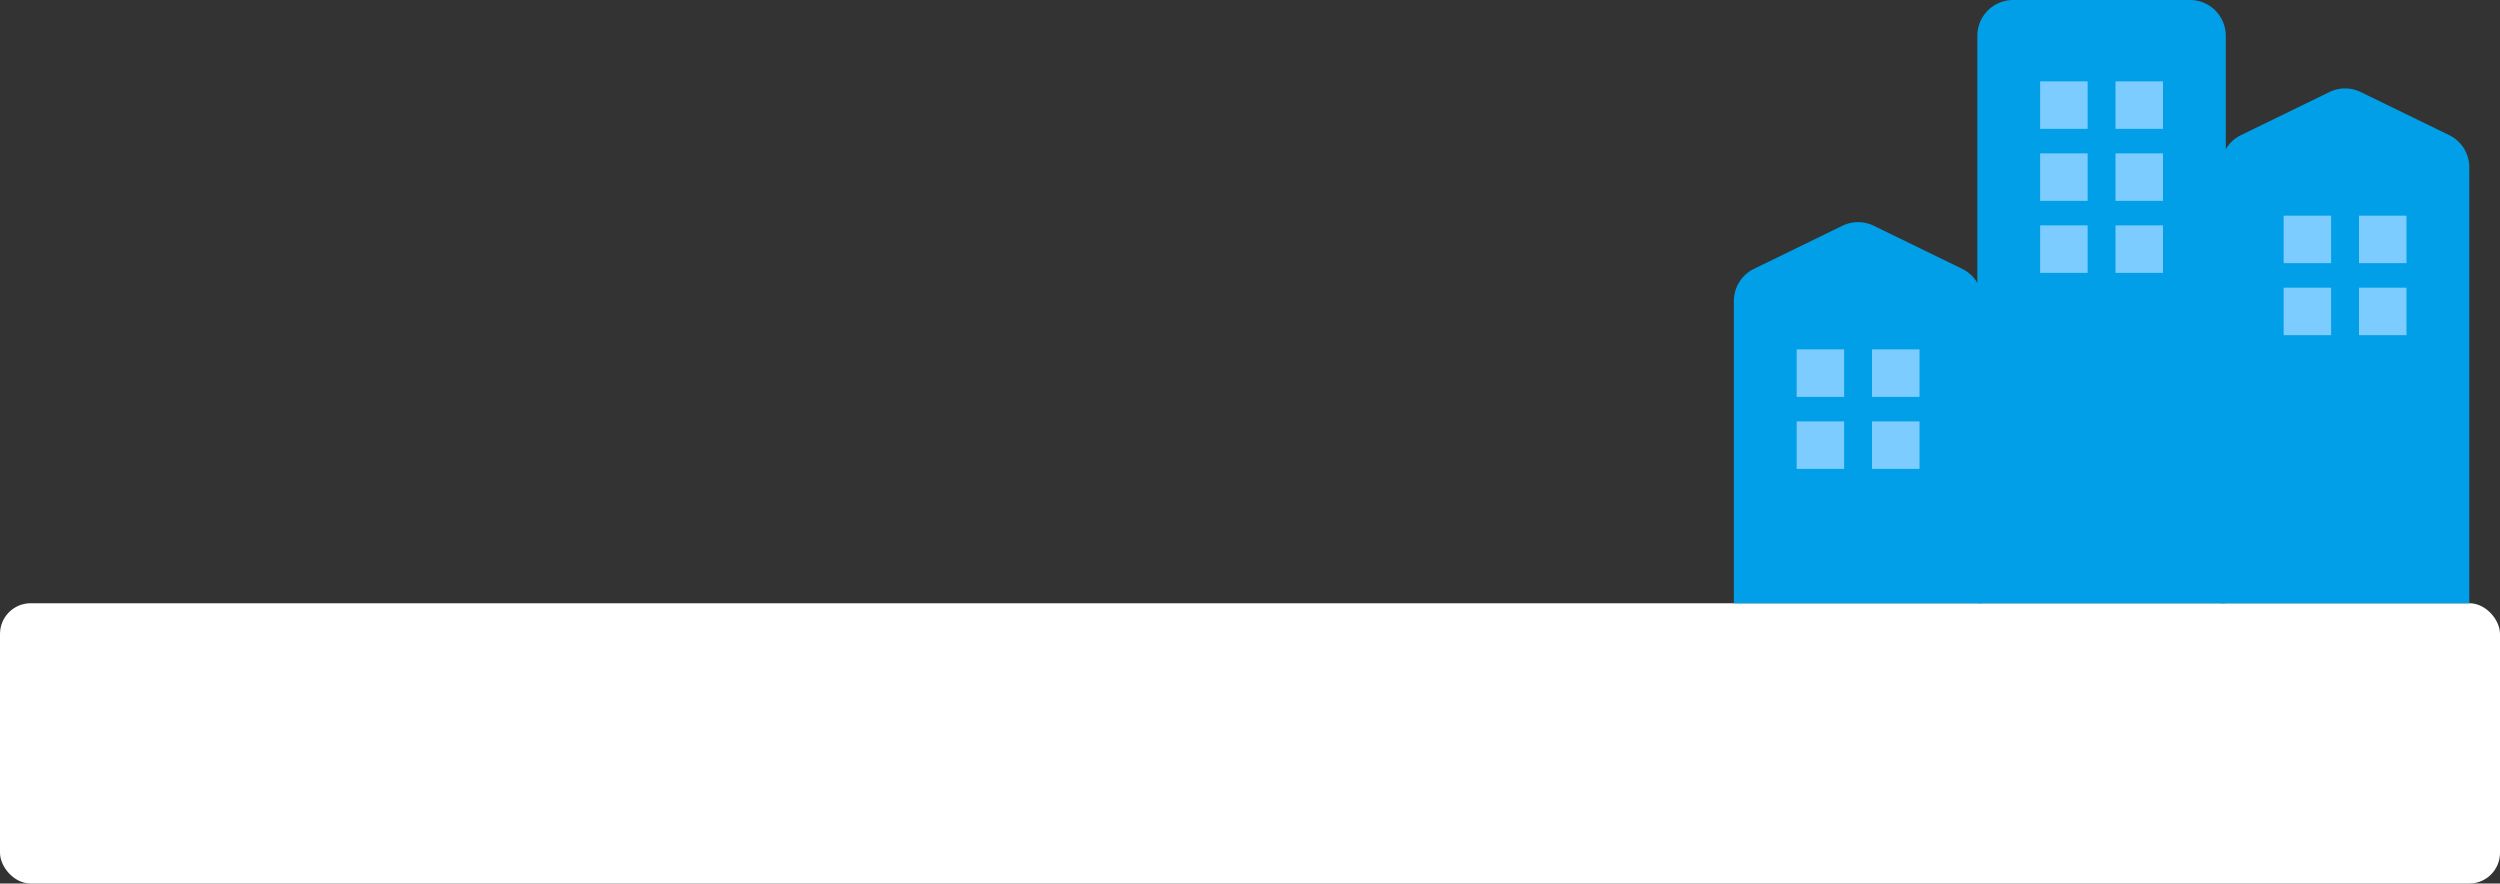
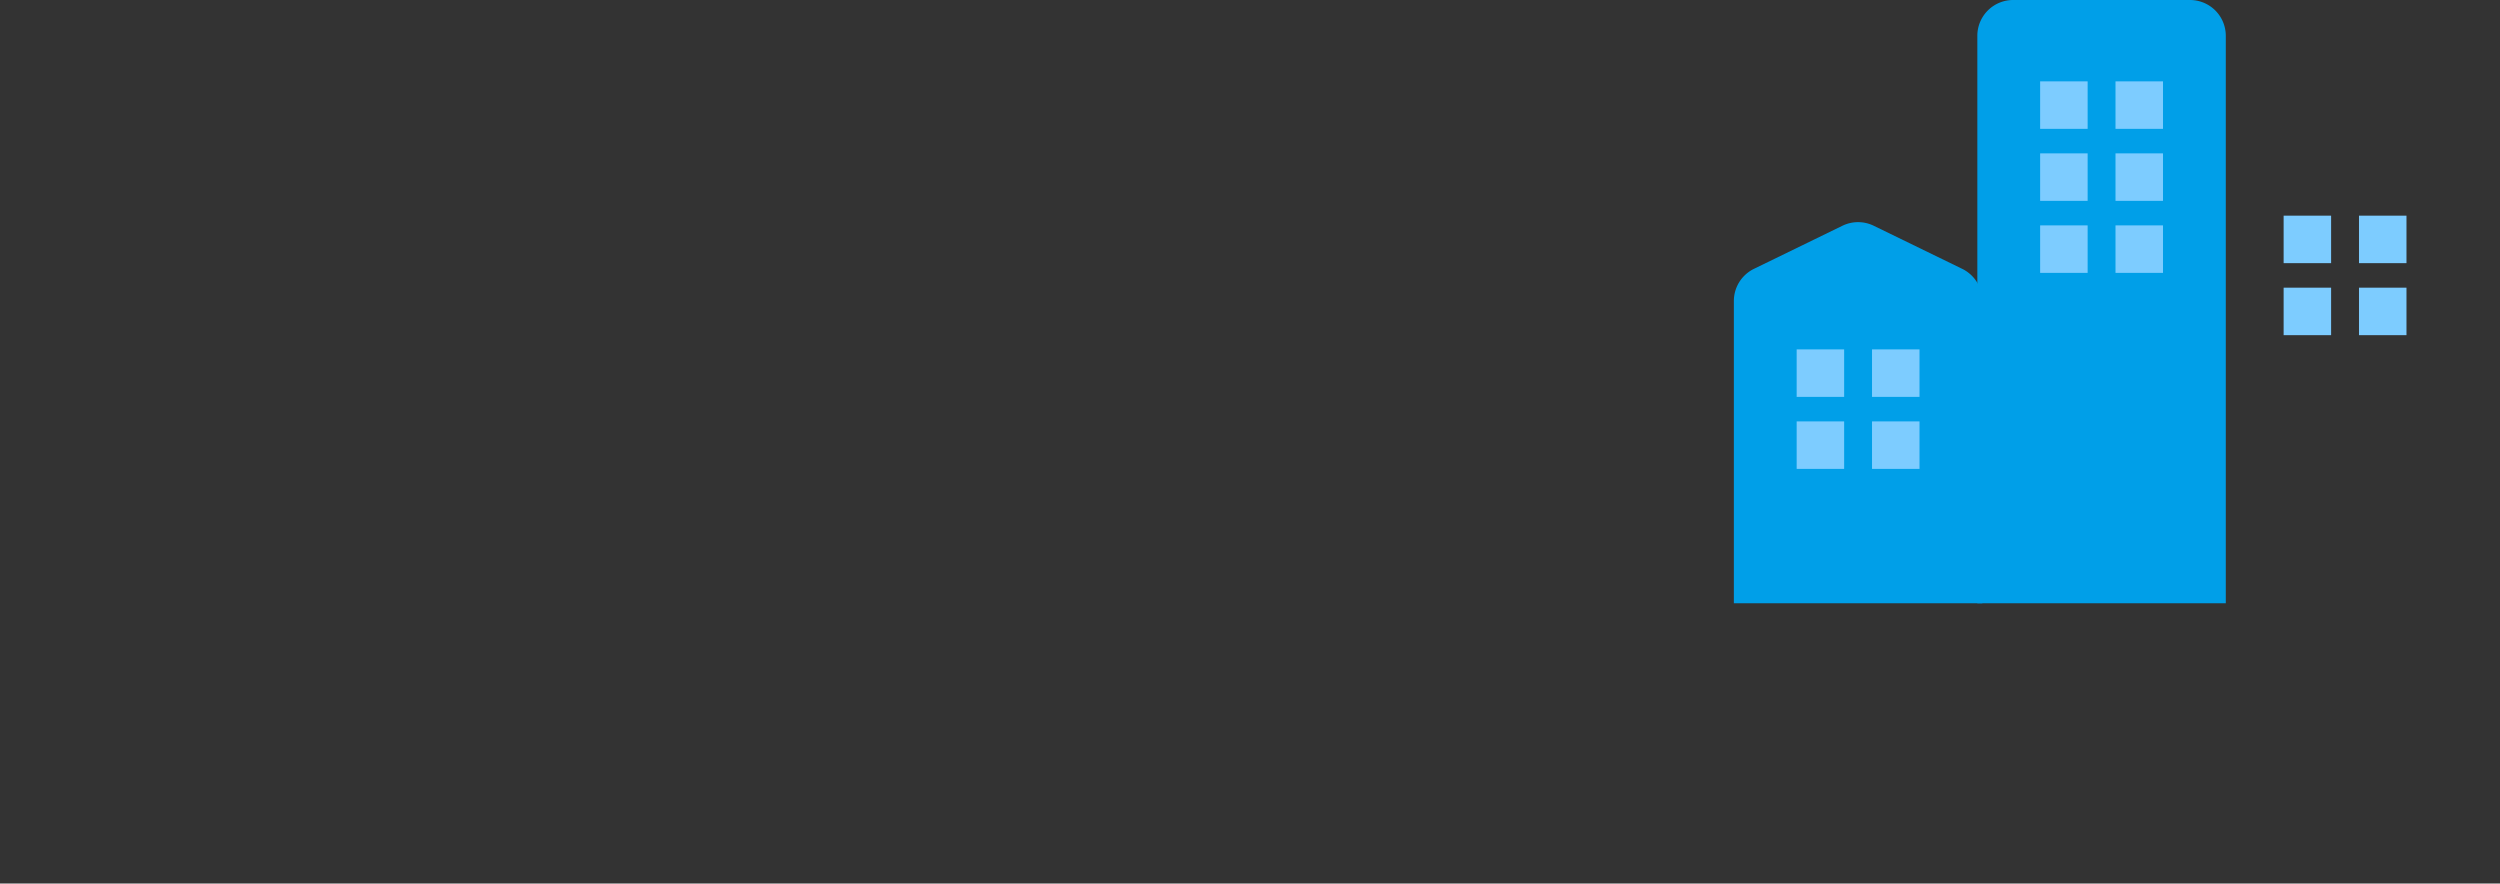
<svg xmlns="http://www.w3.org/2000/svg" width="502.877" height="177.72" viewBox="0 0 502.877 177.72">
  <rect x="0" y="0" width="502.877" height="177.72" fill="#333333" stroke="none" />
  <g id="tp24_seaport" transform="translate(-502.477 -7944.483)">
-     <rect id="長方形_112" data-name="長方形 112" width="502.877" height="56.379" rx="6.18" transform="translate(502.477 8065.824)" fill="#fff" />
    <path id="パス_1182" data-name="パス 1182" d="M895.173,7998.559l-17.788-8.664a7.2,7.2,0,0,0-6.306,0l-17.788,8.664a7.2,7.2,0,0,0-4.047,6.473v60.792H899.22v-60.792A7.2,7.2,0,0,0,895.173,7998.559Z" transform="translate(2)" fill="#009fe8" />
    <path id="長方形_141" data-name="長方形 141" d="M7.2,0H42.777a7.2,7.2,0,0,1,7.2,7.2V121.341a0,0,0,0,1,0,0H0a0,0,0,0,1,0,0V7.2A7.2,7.2,0,0,1,7.2,0Z" transform="translate(900.22 7944.483)" fill="#009fe8" />
    <rect id="長方形_142" data-name="長方形 142" width="9.552" height="9.552" transform="translate(912.853 7960.849)" fill="#7dccff" />
    <rect id="長方形_143" data-name="長方形 143" width="9.552" height="9.552" transform="translate(928.012 7960.849)" fill="#7dccff" />
    <rect id="長方形_144" data-name="長方形 144" width="9.552" height="9.552" transform="translate(912.853 7975.334)" fill="#7dccff" />
    <rect id="長方形_145" data-name="長方形 145" width="9.552" height="9.552" transform="translate(928.012 7975.334)" fill="#7dccff" />
    <rect id="長方形_146" data-name="長方形 146" width="9.552" height="9.552" transform="translate(912.853 7989.82)" fill="#7dccff" />
    <rect id="長方形_147" data-name="長方形 147" width="9.552" height="9.552" transform="translate(928.012 7989.82)" fill="#7dccff" />
    <rect id="長方形_148" data-name="長方形 148" width="9.552" height="9.552" transform="translate(863.876 8014.763)" fill="#7dccff" />
    <rect id="長方形_149" data-name="長方形 149" width="9.552" height="9.552" transform="translate(879.035 8014.763)" fill="#7dccff" />
    <rect id="長方形_150" data-name="長方形 150" width="9.552" height="9.552" transform="translate(863.876 8029.249)" fill="#7dccff" />
    <rect id="長方形_151" data-name="長方形 151" width="9.552" height="9.552" transform="translate(879.035 8029.249)" fill="#7dccff" />
-     <path id="パス_1183" data-name="パス 1183" d="M995.127,7971.66,977.338,7963a7.2,7.2,0,0,0-6.3,0l-17.789,8.664a7.2,7.2,0,0,0-4.047,6.473v87.691h49.977v-87.691A7.2,7.2,0,0,0,995.127,7971.66Z" fill="#009fe8" />
    <rect id="長方形_152" data-name="長方形 152" width="9.552" height="9.552" transform="translate(961.83 7987.864)" fill="#7dccff" />
    <rect id="長方形_153" data-name="長方形 153" width="9.552" height="9.552" transform="translate(976.989 7987.864)" fill="#7dccff" />
    <rect id="長方形_154" data-name="長方形 154" width="9.552" height="9.552" transform="translate(961.83 8002.35)" fill="#7dccff" />
    <rect id="長方形_155" data-name="長方形 155" width="9.552" height="9.552" transform="translate(976.989 8002.35)" fill="#7dccff" />
  </g>
</svg>